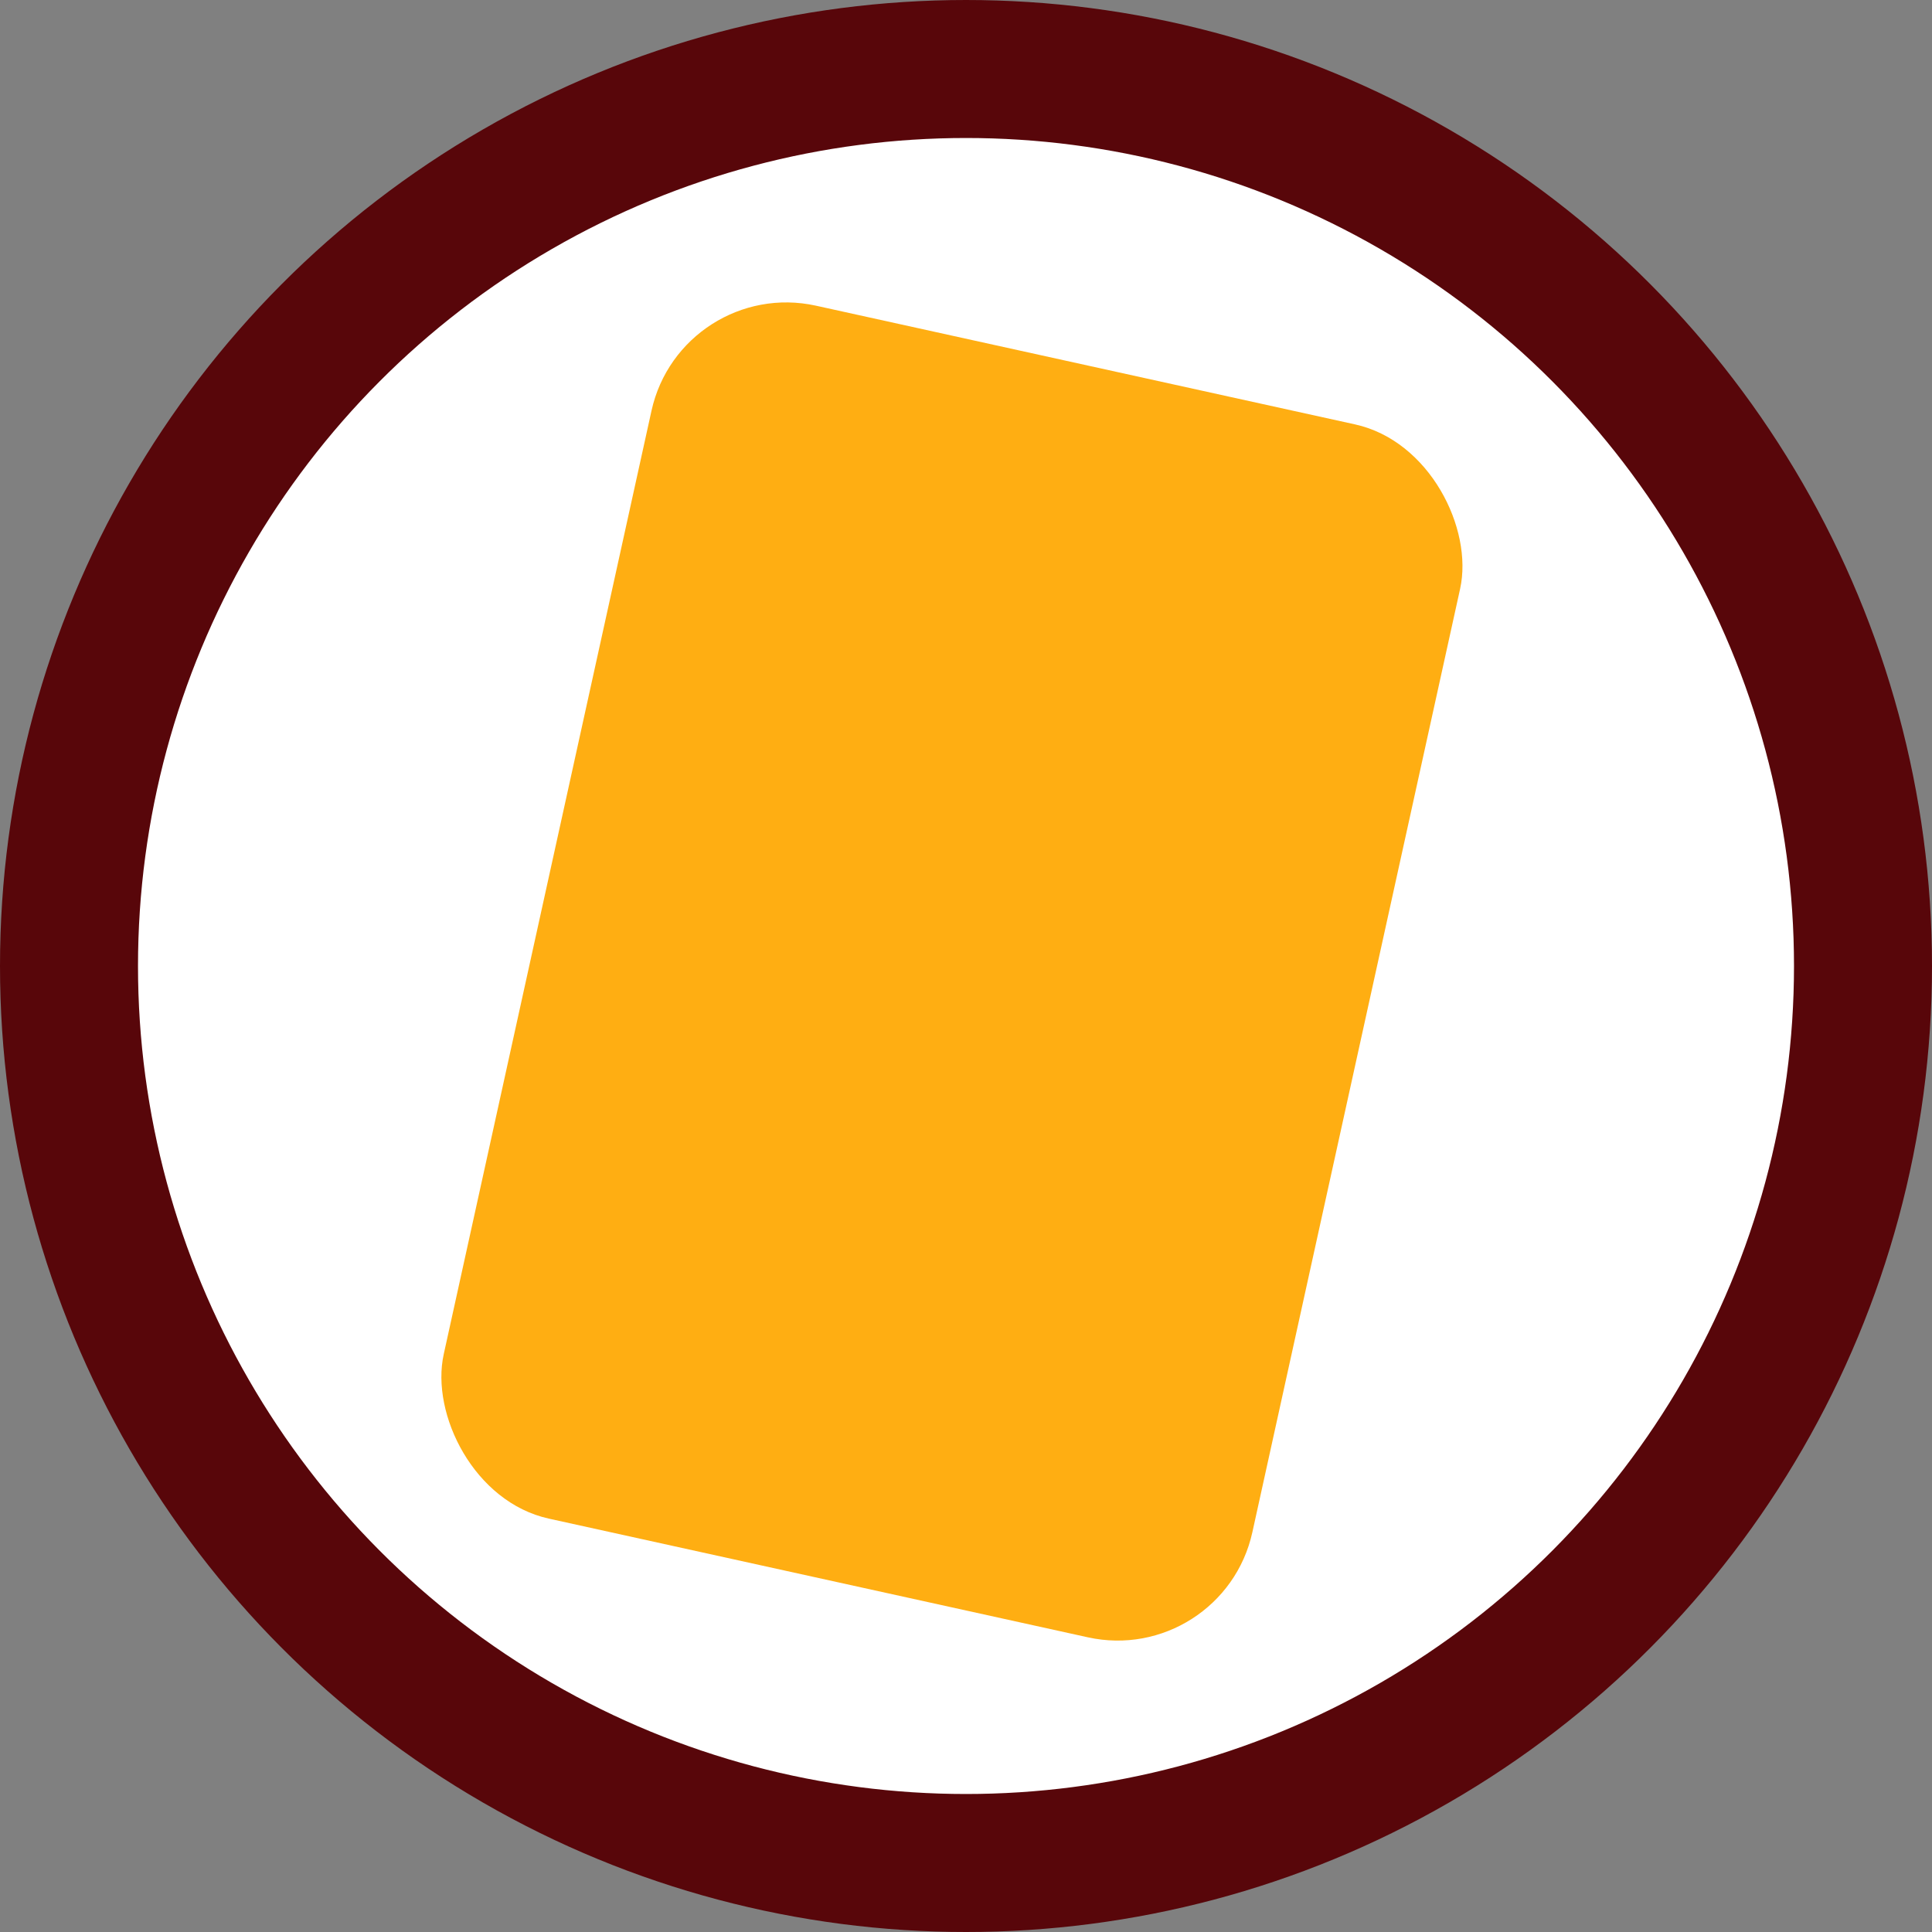
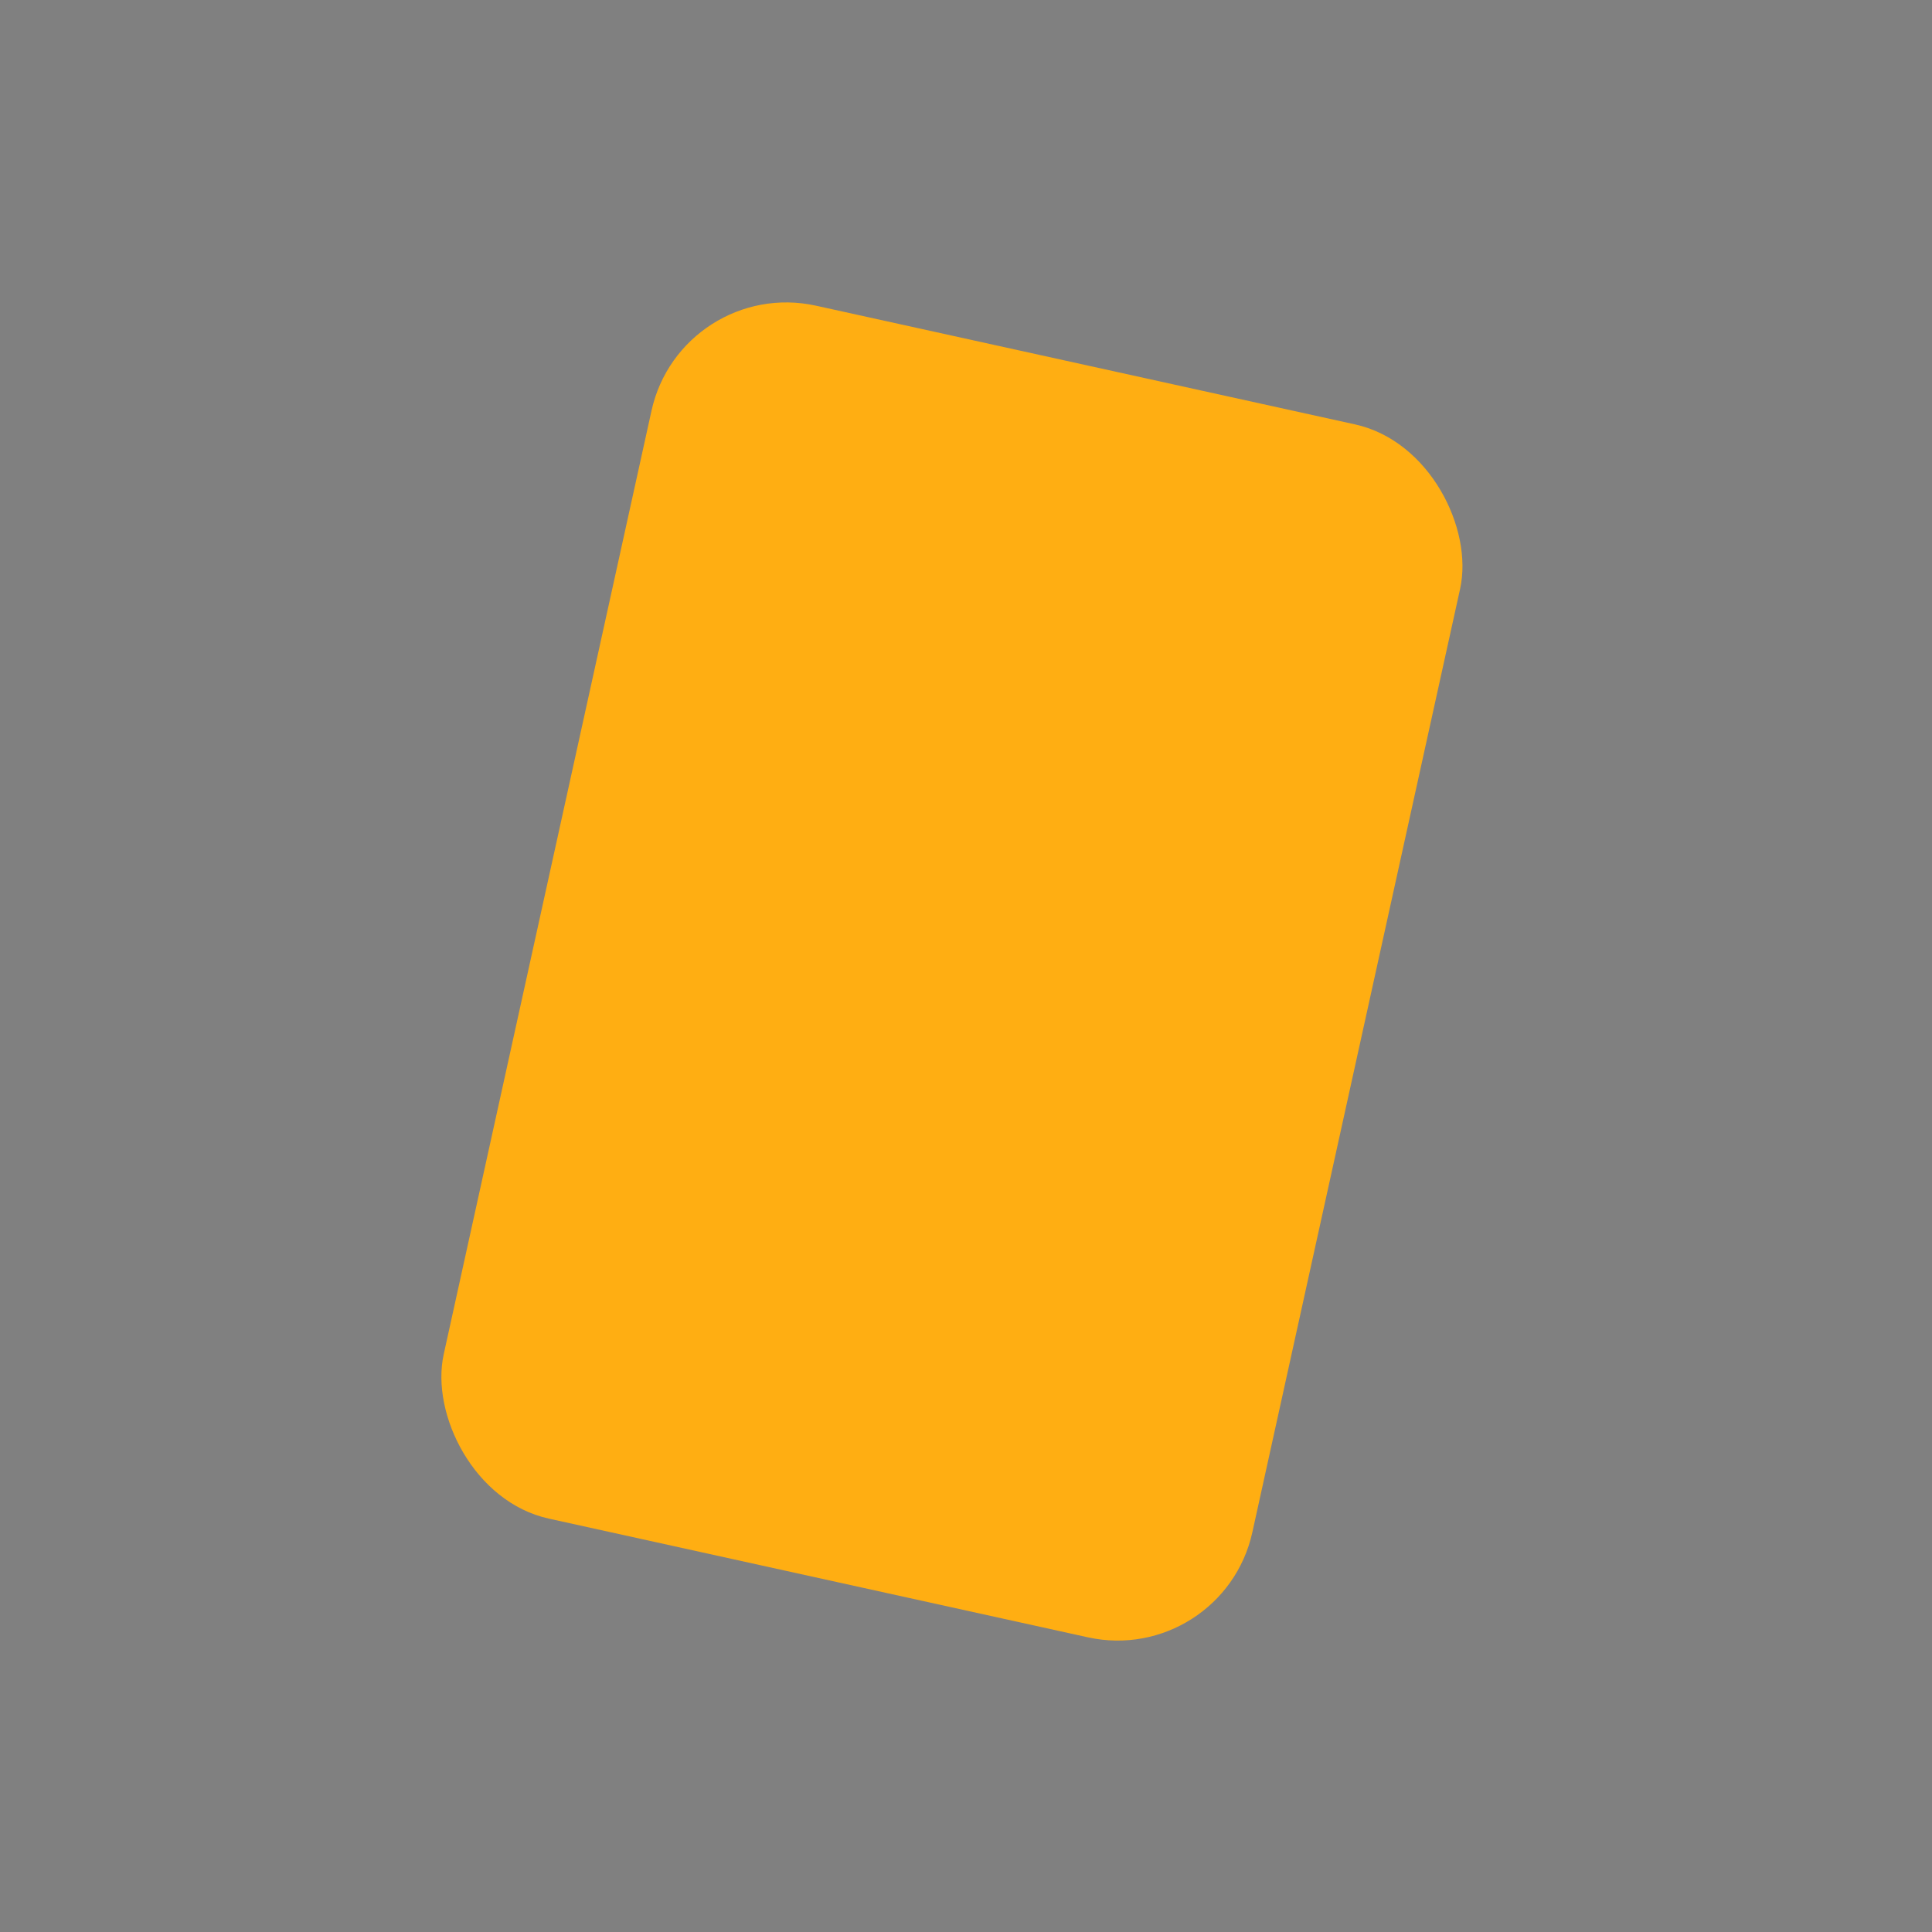
<svg xmlns="http://www.w3.org/2000/svg" width="14" height="14" viewBox="0 0 14 14" fill="none">
  <rect x="0" y="0" width="14" height="14" fill="#808080" stroke="none" />
-   <circle cx="7" cy="7" r="6.5" fill="white" stroke="#58060A" />
  <rect x="4.936" y="2" width="6" height="9" rx="1" transform="rotate(12.419 4.936 2)" fill="#FFAE12" />
</svg>